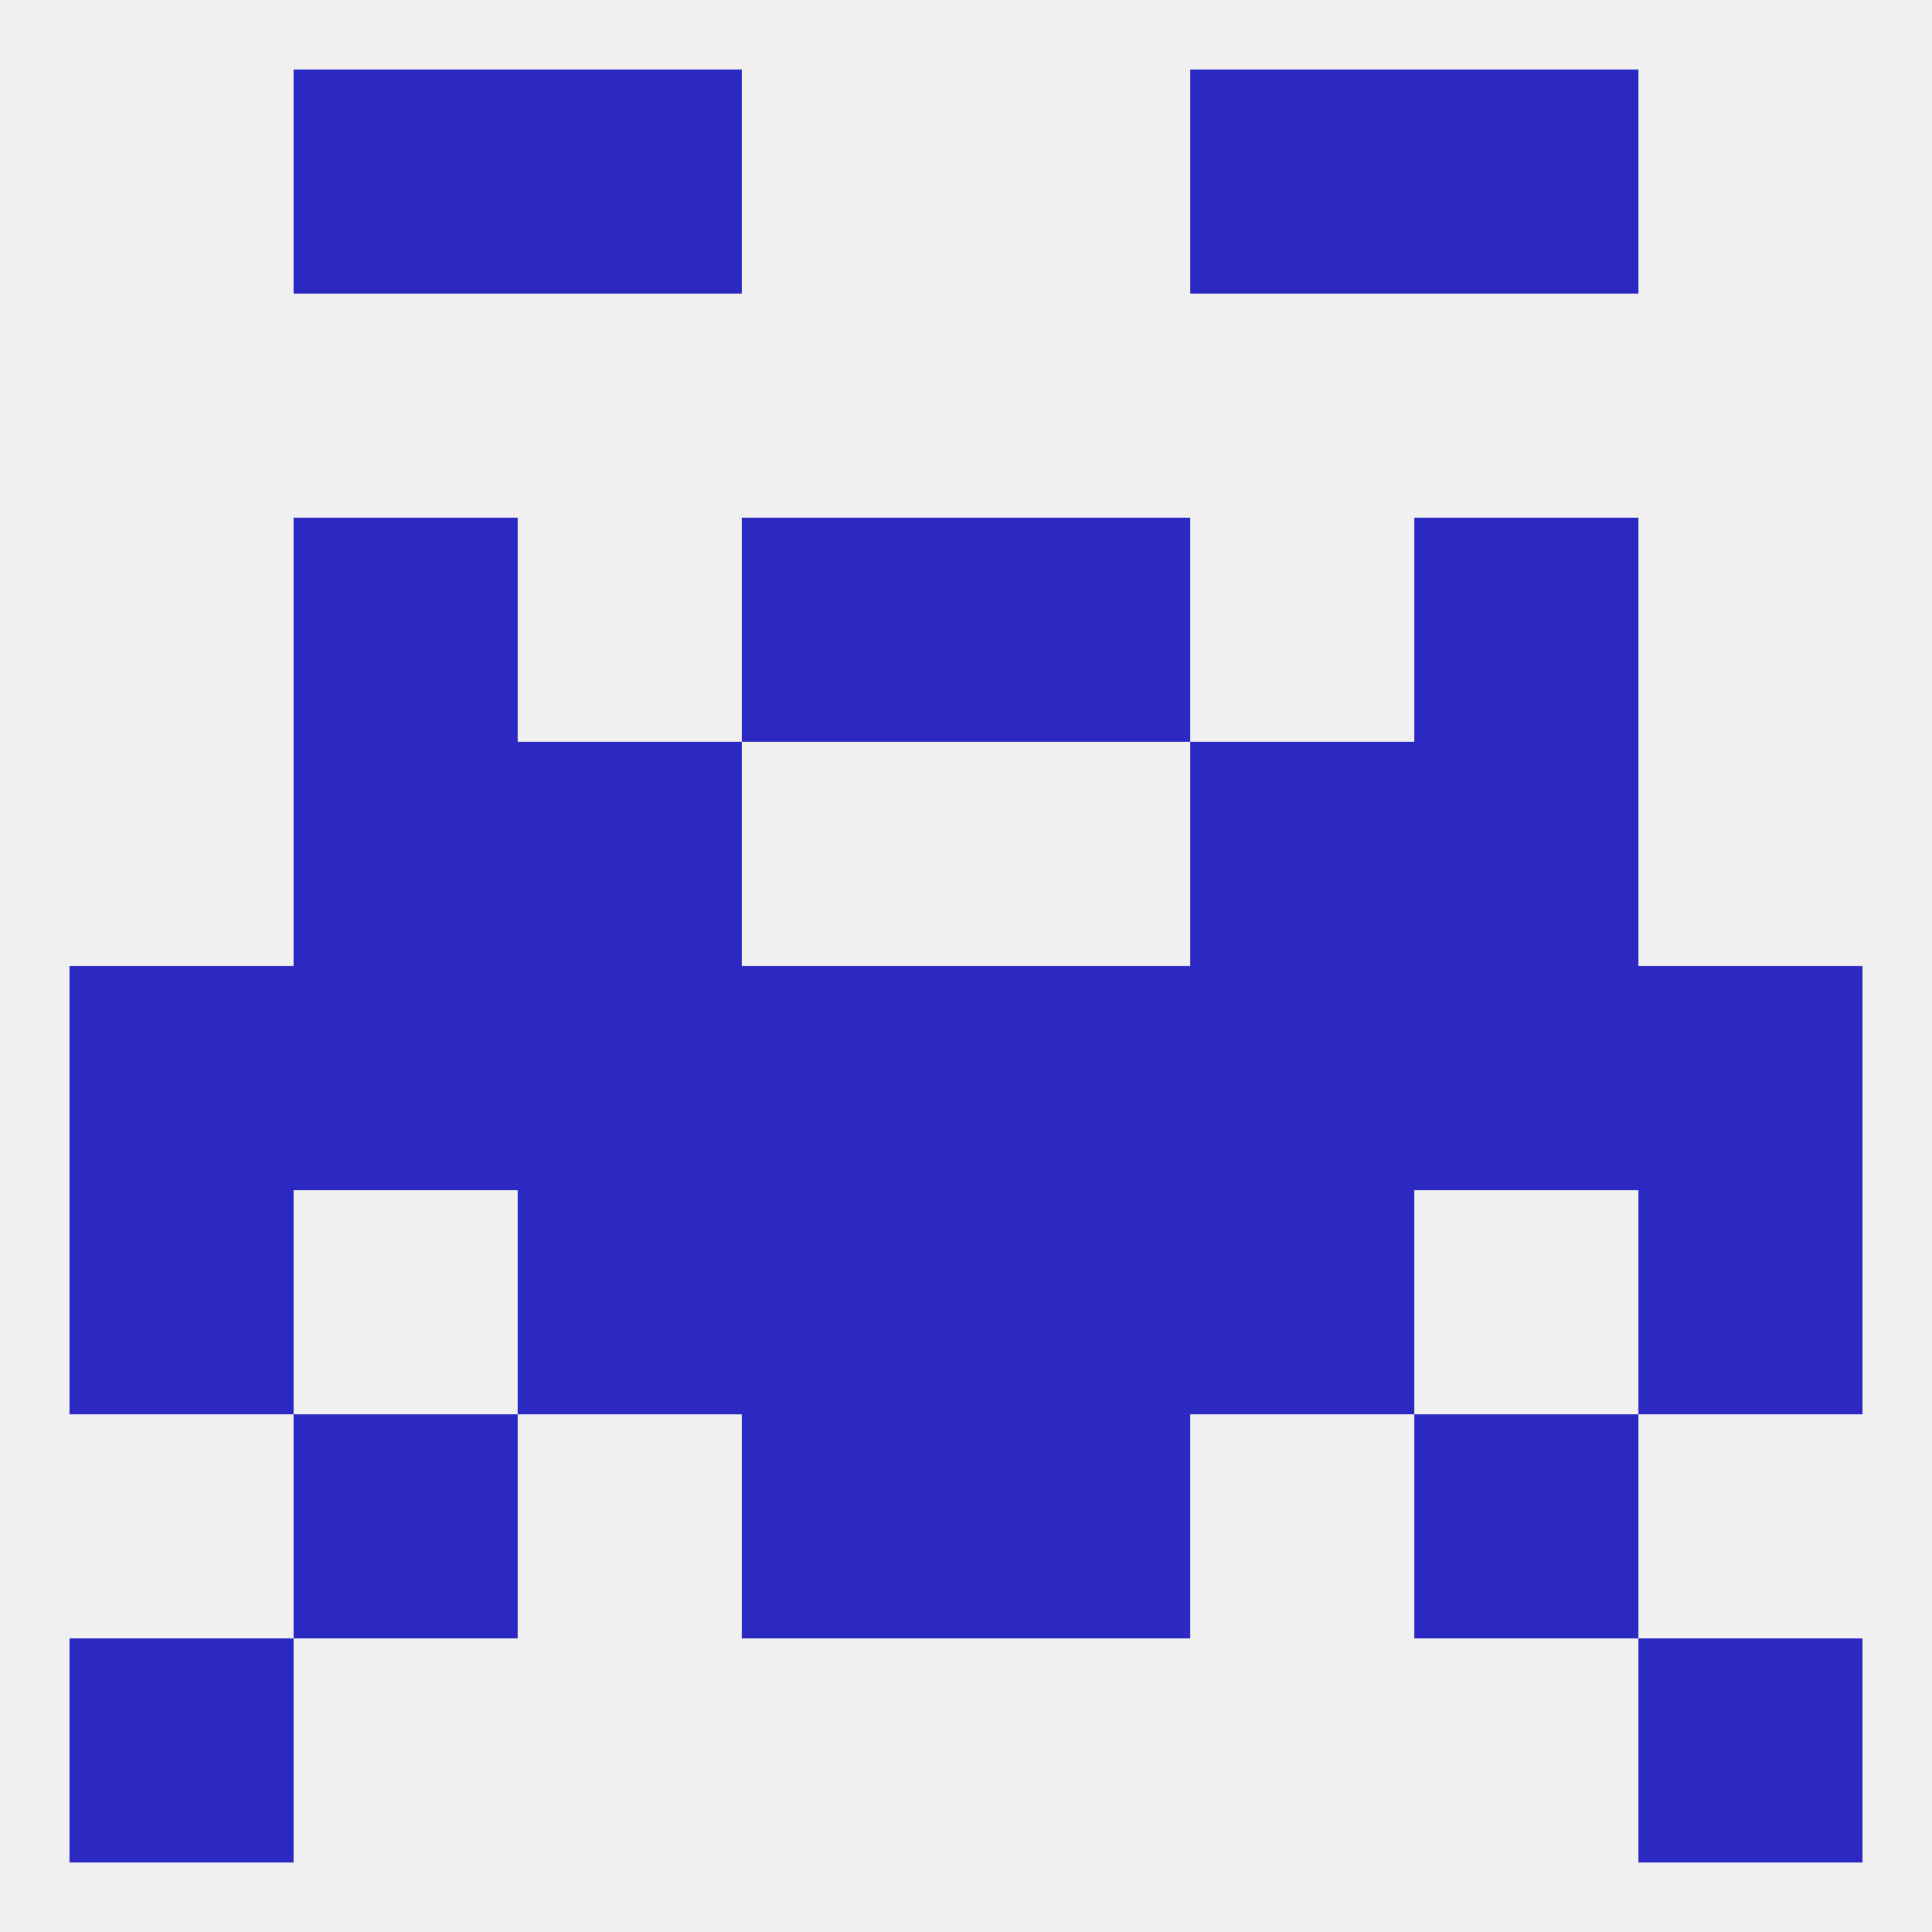
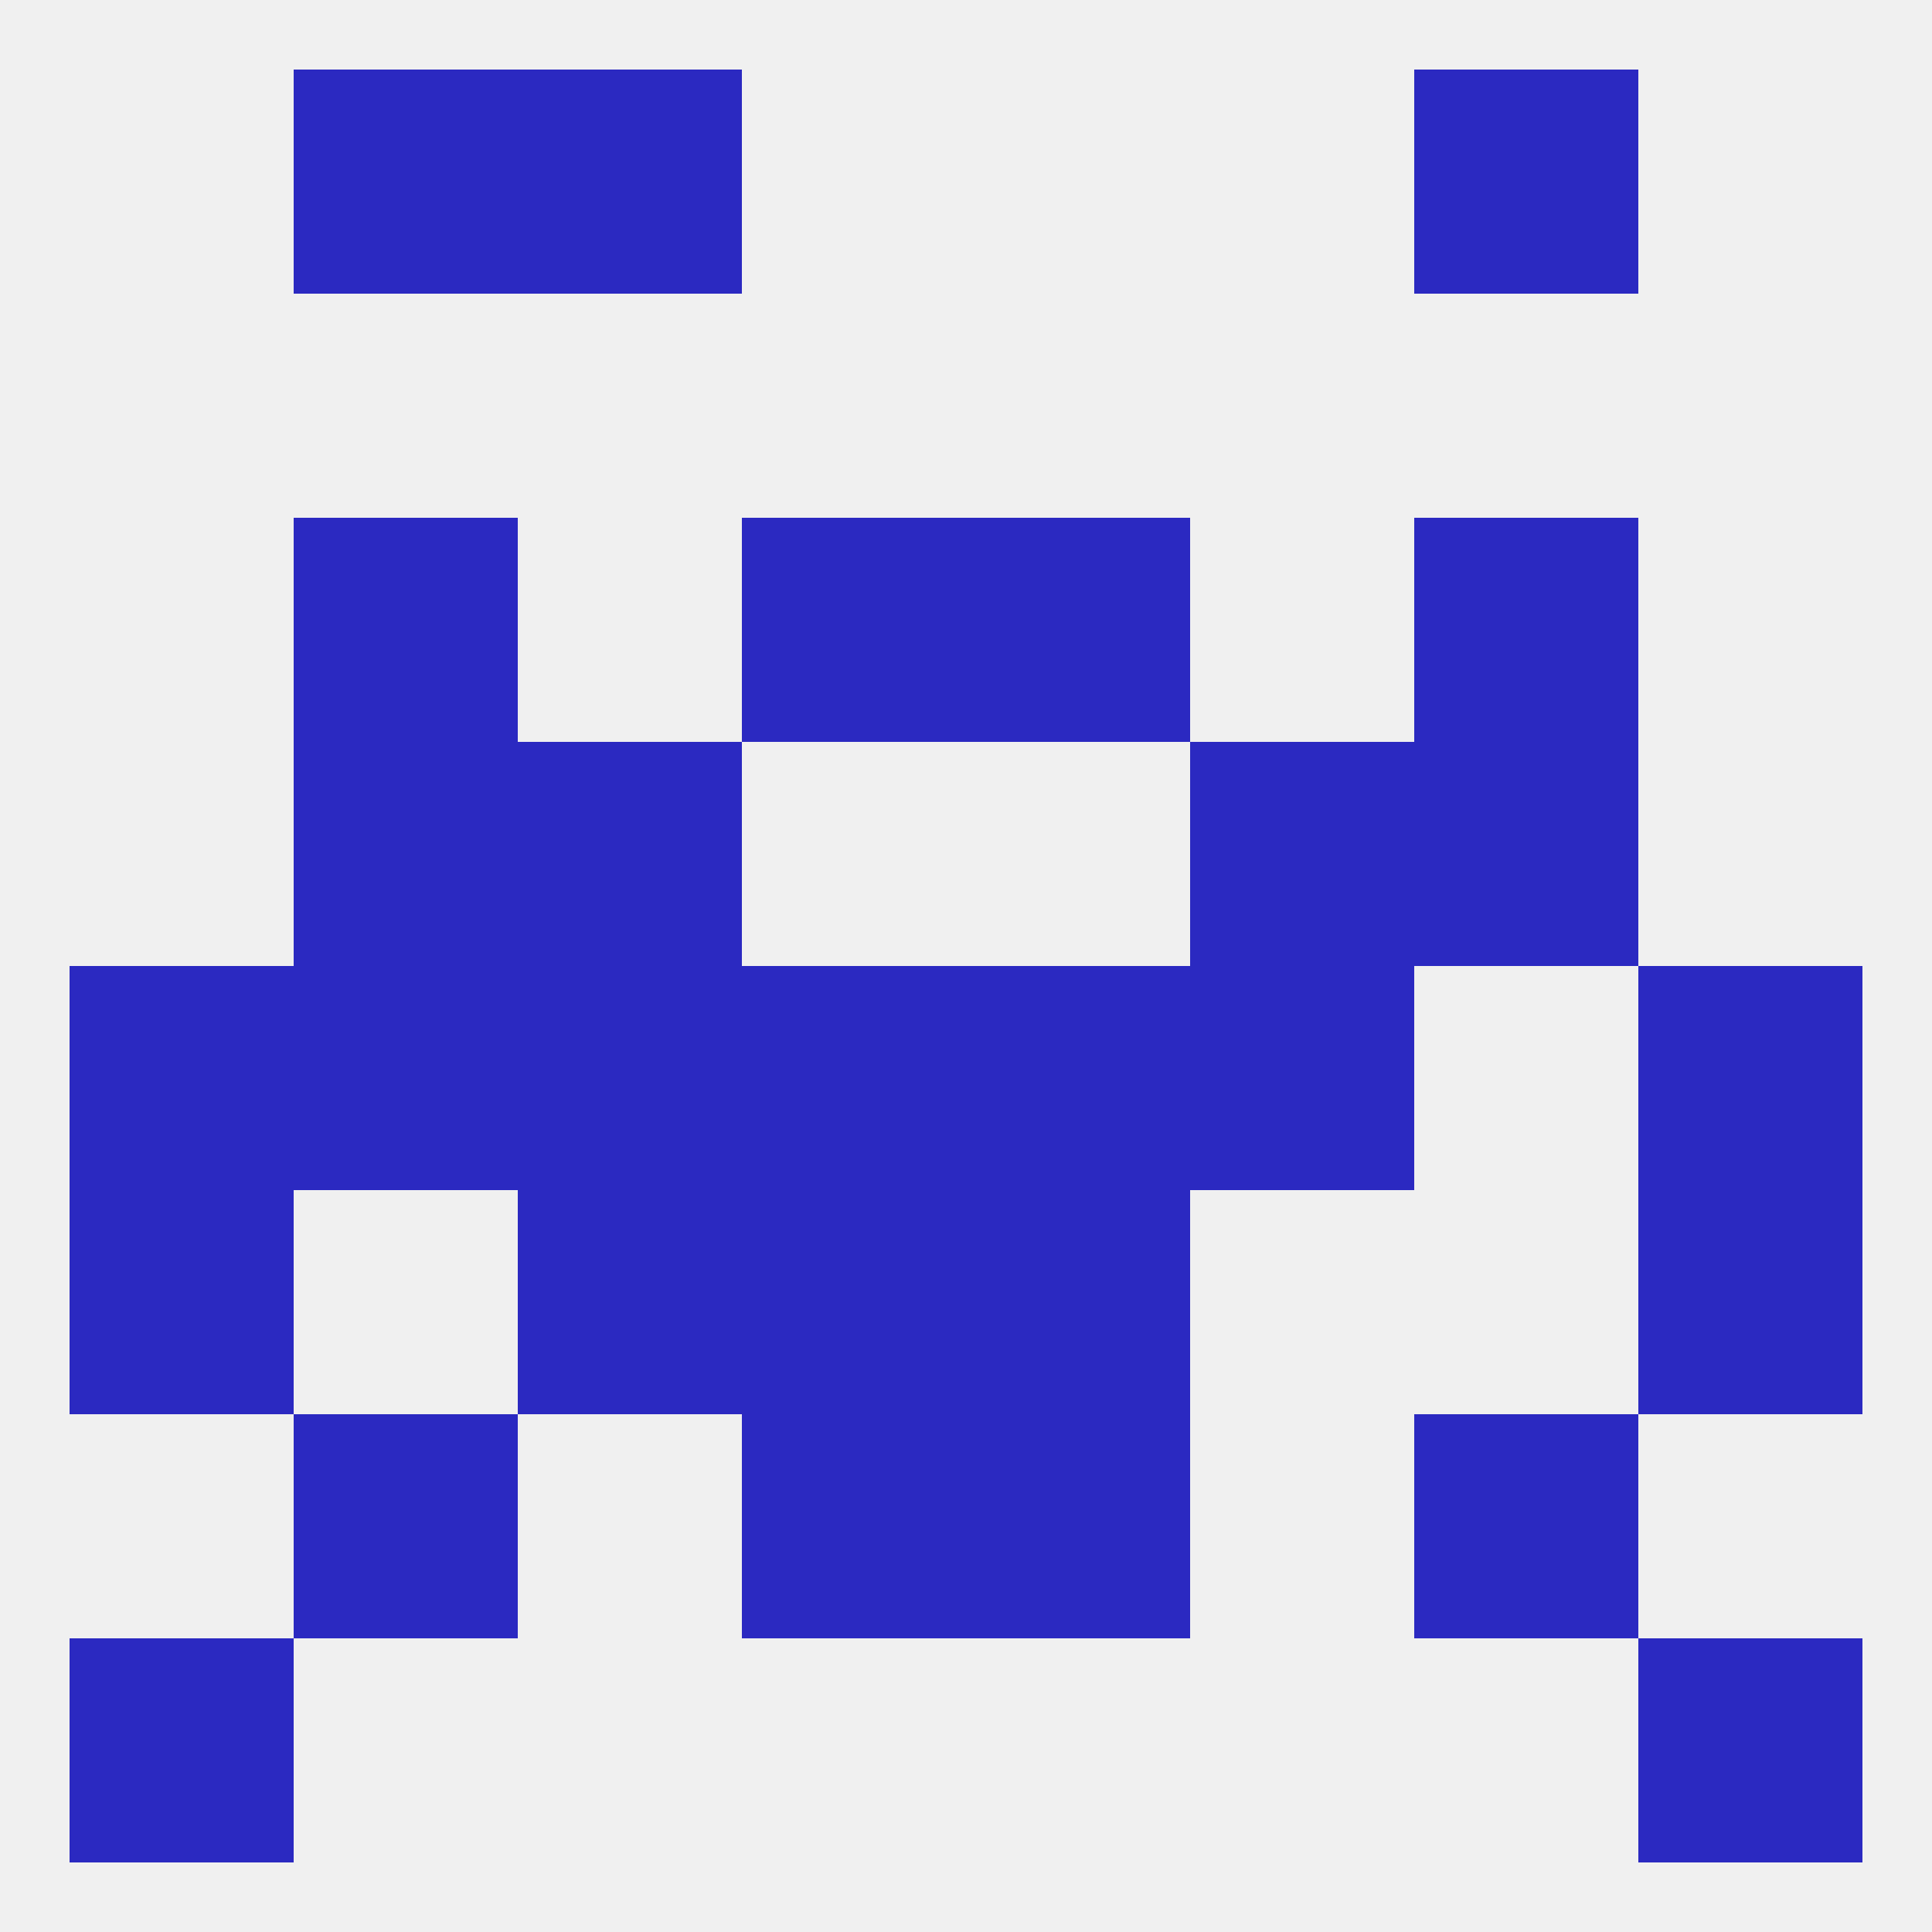
<svg xmlns="http://www.w3.org/2000/svg" version="1.1" baseprofile="full" width="250" height="250" viewBox="0 0 250 250">
  <rect width="100%" height="100%" fill="rgba(240,240,240,255)" />
  <rect x="38" y="183" width="29" height="29" fill="rgba(43,41,193,255)" />
  <rect x="183" y="183" width="29" height="29" fill="rgba(43,41,193,255)" />
  <rect x="96" y="183" width="29" height="29" fill="rgba(43,41,193,255)" />
  <rect x="125" y="183" width="29" height="29" fill="rgba(43,41,193,255)" />
  <rect x="9" y="212" width="29" height="29" fill="rgba(43,41,193,255)" />
  <rect x="212" y="212" width="29" height="29" fill="rgba(43,41,193,255)" />
  <rect x="125" y="67" width="29" height="29" fill="rgba(43,41,193,255)" />
  <rect x="38" y="67" width="29" height="29" fill="rgba(43,41,193,255)" />
  <rect x="183" y="67" width="29" height="29" fill="rgba(43,41,193,255)" />
  <rect x="96" y="67" width="29" height="29" fill="rgba(43,41,193,255)" />
  <rect x="67" y="9" width="29" height="29" fill="rgba(43,41,193,255)" />
-   <rect x="154" y="9" width="29" height="29" fill="rgba(43,41,193,255)" />
  <rect x="38" y="9" width="29" height="29" fill="rgba(43,41,193,255)" />
  <rect x="183" y="9" width="29" height="29" fill="rgba(43,41,193,255)" />
  <rect x="96" y="125" width="29" height="29" fill="rgba(43,41,193,255)" />
  <rect x="38" y="125" width="29" height="29" fill="rgba(43,41,193,255)" />
-   <rect x="183" y="125" width="29" height="29" fill="rgba(43,41,193,255)" />
  <rect x="67" y="125" width="29" height="29" fill="rgba(43,41,193,255)" />
  <rect x="154" y="125" width="29" height="29" fill="rgba(43,41,193,255)" />
  <rect x="125" y="125" width="29" height="29" fill="rgba(43,41,193,255)" />
  <rect x="9" y="125" width="29" height="29" fill="rgba(43,41,193,255)" />
  <rect x="212" y="125" width="29" height="29" fill="rgba(43,41,193,255)" />
  <rect x="183" y="96" width="29" height="29" fill="rgba(43,41,193,255)" />
  <rect x="67" y="96" width="29" height="29" fill="rgba(43,41,193,255)" />
  <rect x="154" y="96" width="29" height="29" fill="rgba(43,41,193,255)" />
  <rect x="38" y="96" width="29" height="29" fill="rgba(43,41,193,255)" />
  <rect x="67" y="154" width="29" height="29" fill="rgba(43,41,193,255)" />
-   <rect x="154" y="154" width="29" height="29" fill="rgba(43,41,193,255)" />
  <rect x="9" y="154" width="29" height="29" fill="rgba(43,41,193,255)" />
  <rect x="212" y="154" width="29" height="29" fill="rgba(43,41,193,255)" />
  <rect x="96" y="154" width="29" height="29" fill="rgba(43,41,193,255)" />
  <rect x="125" y="154" width="29" height="29" fill="rgba(43,41,193,255)" />
</svg>